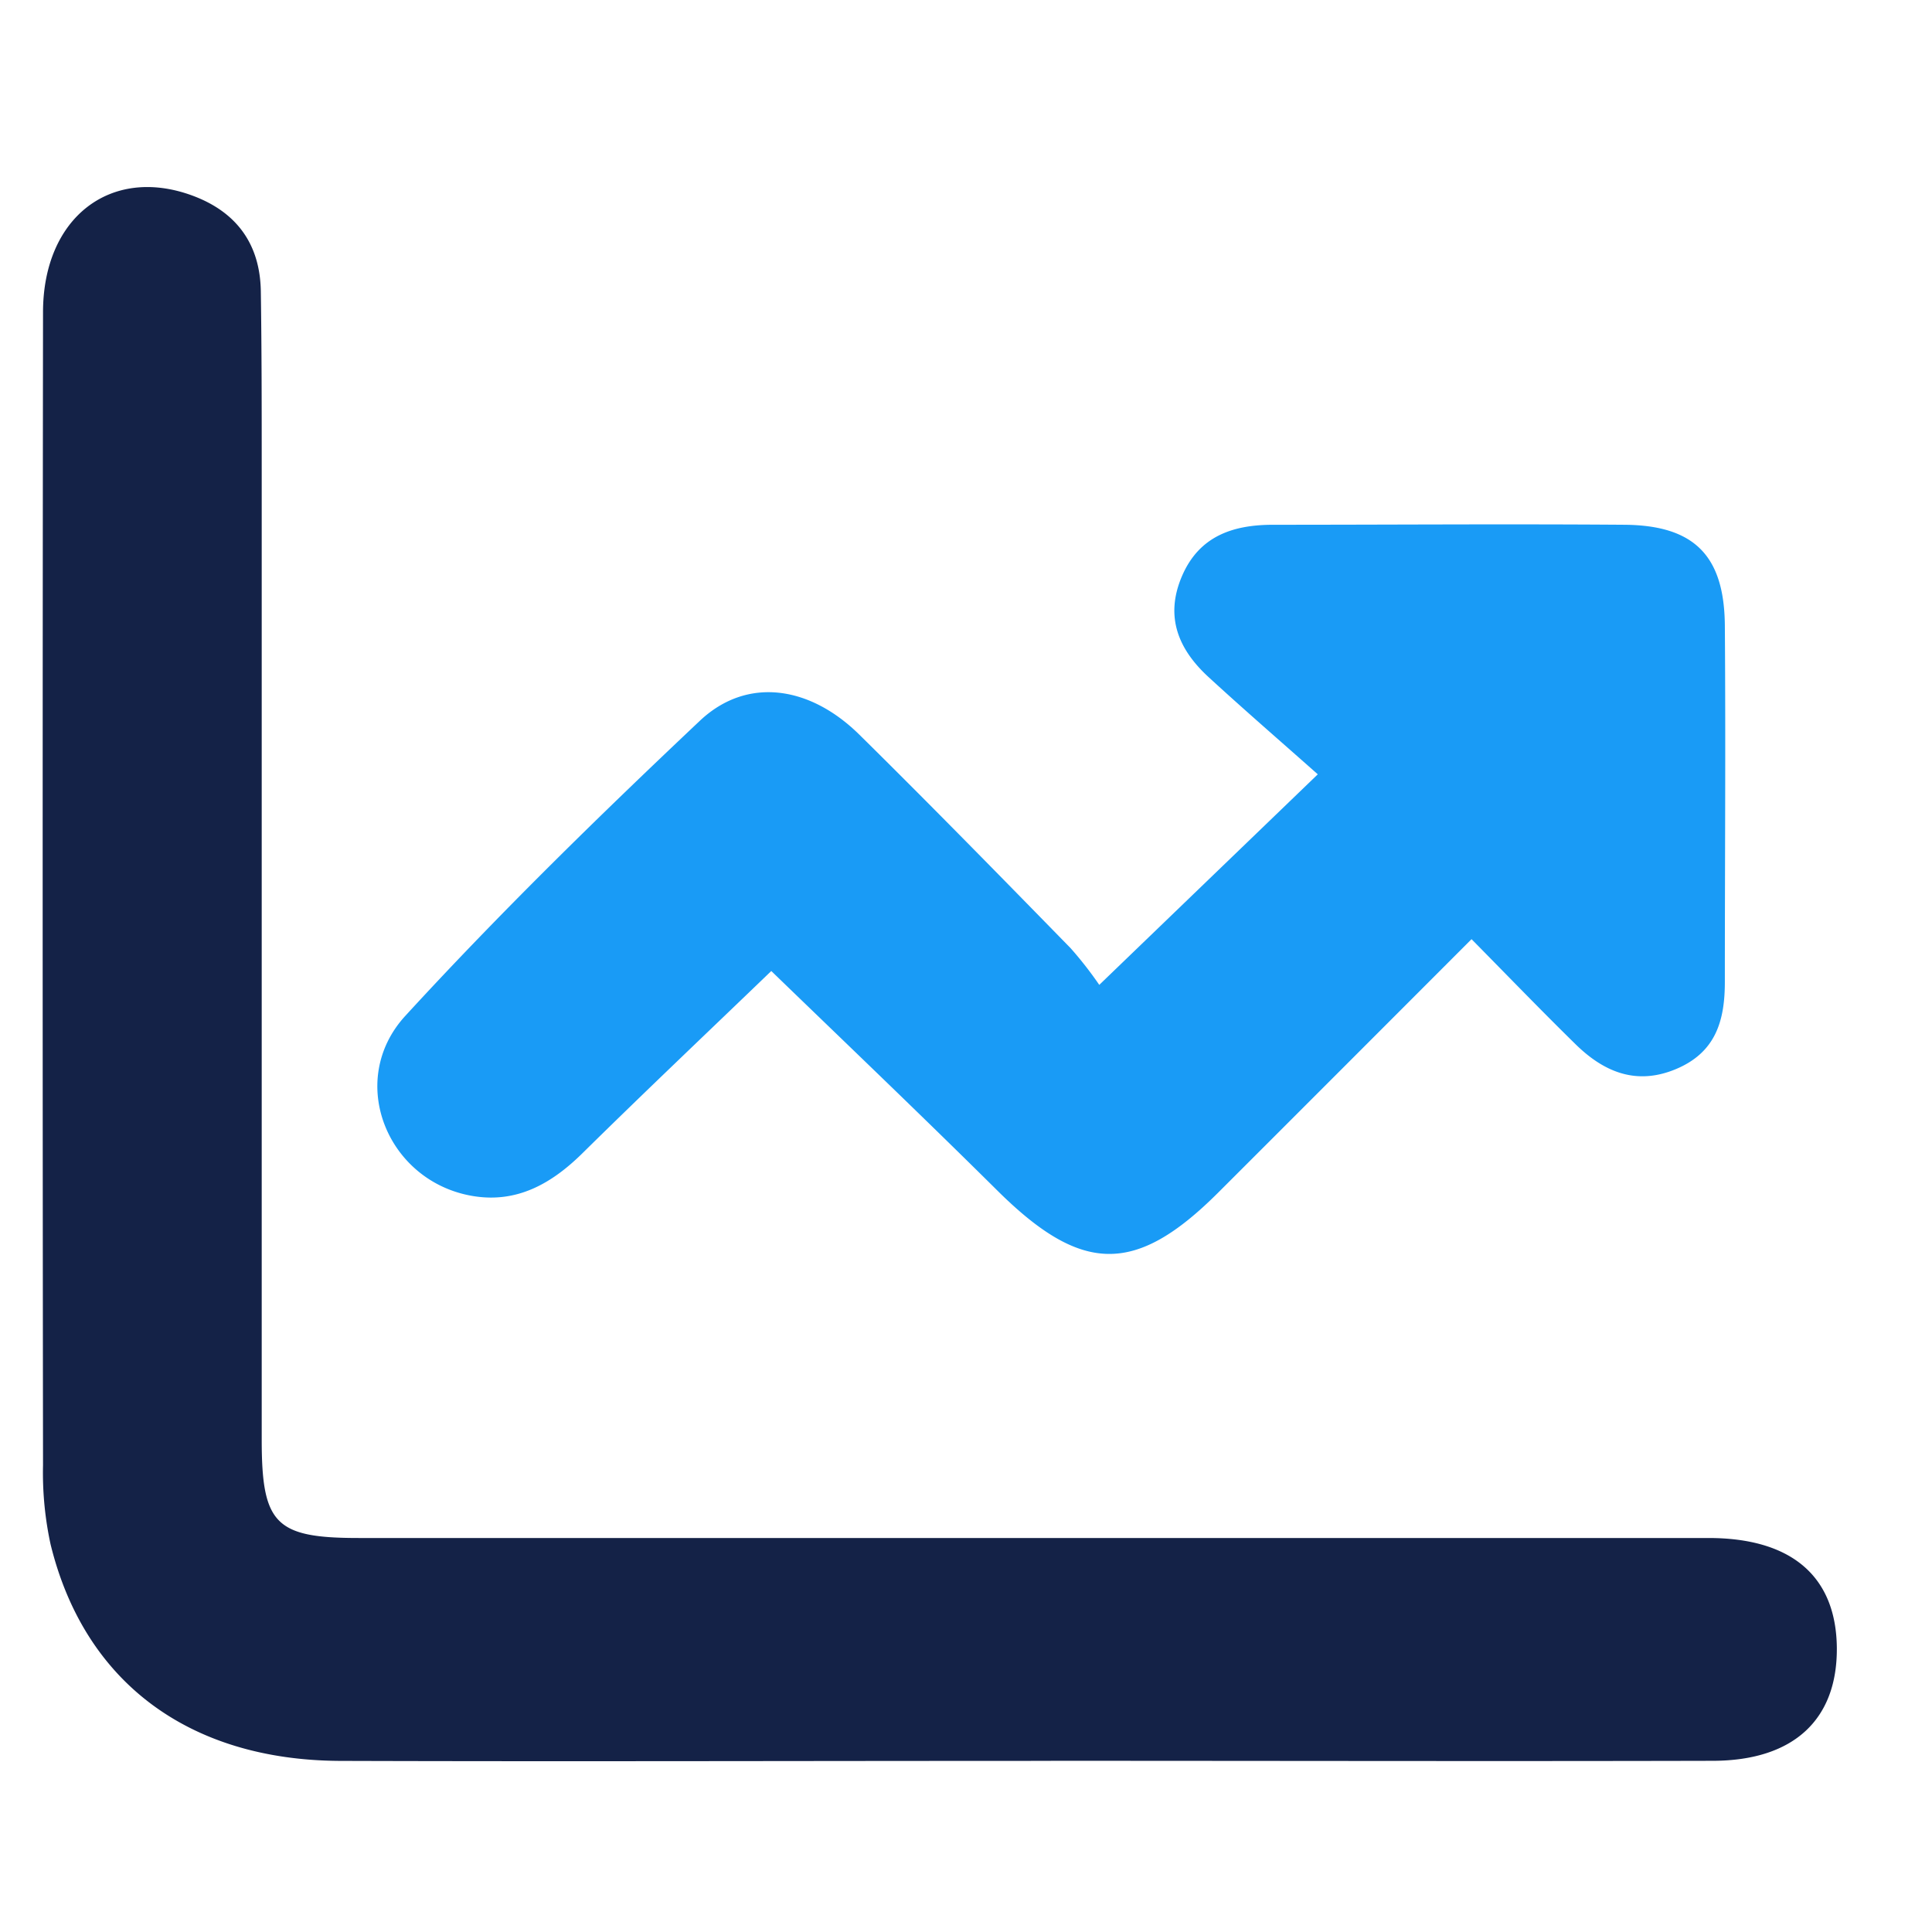
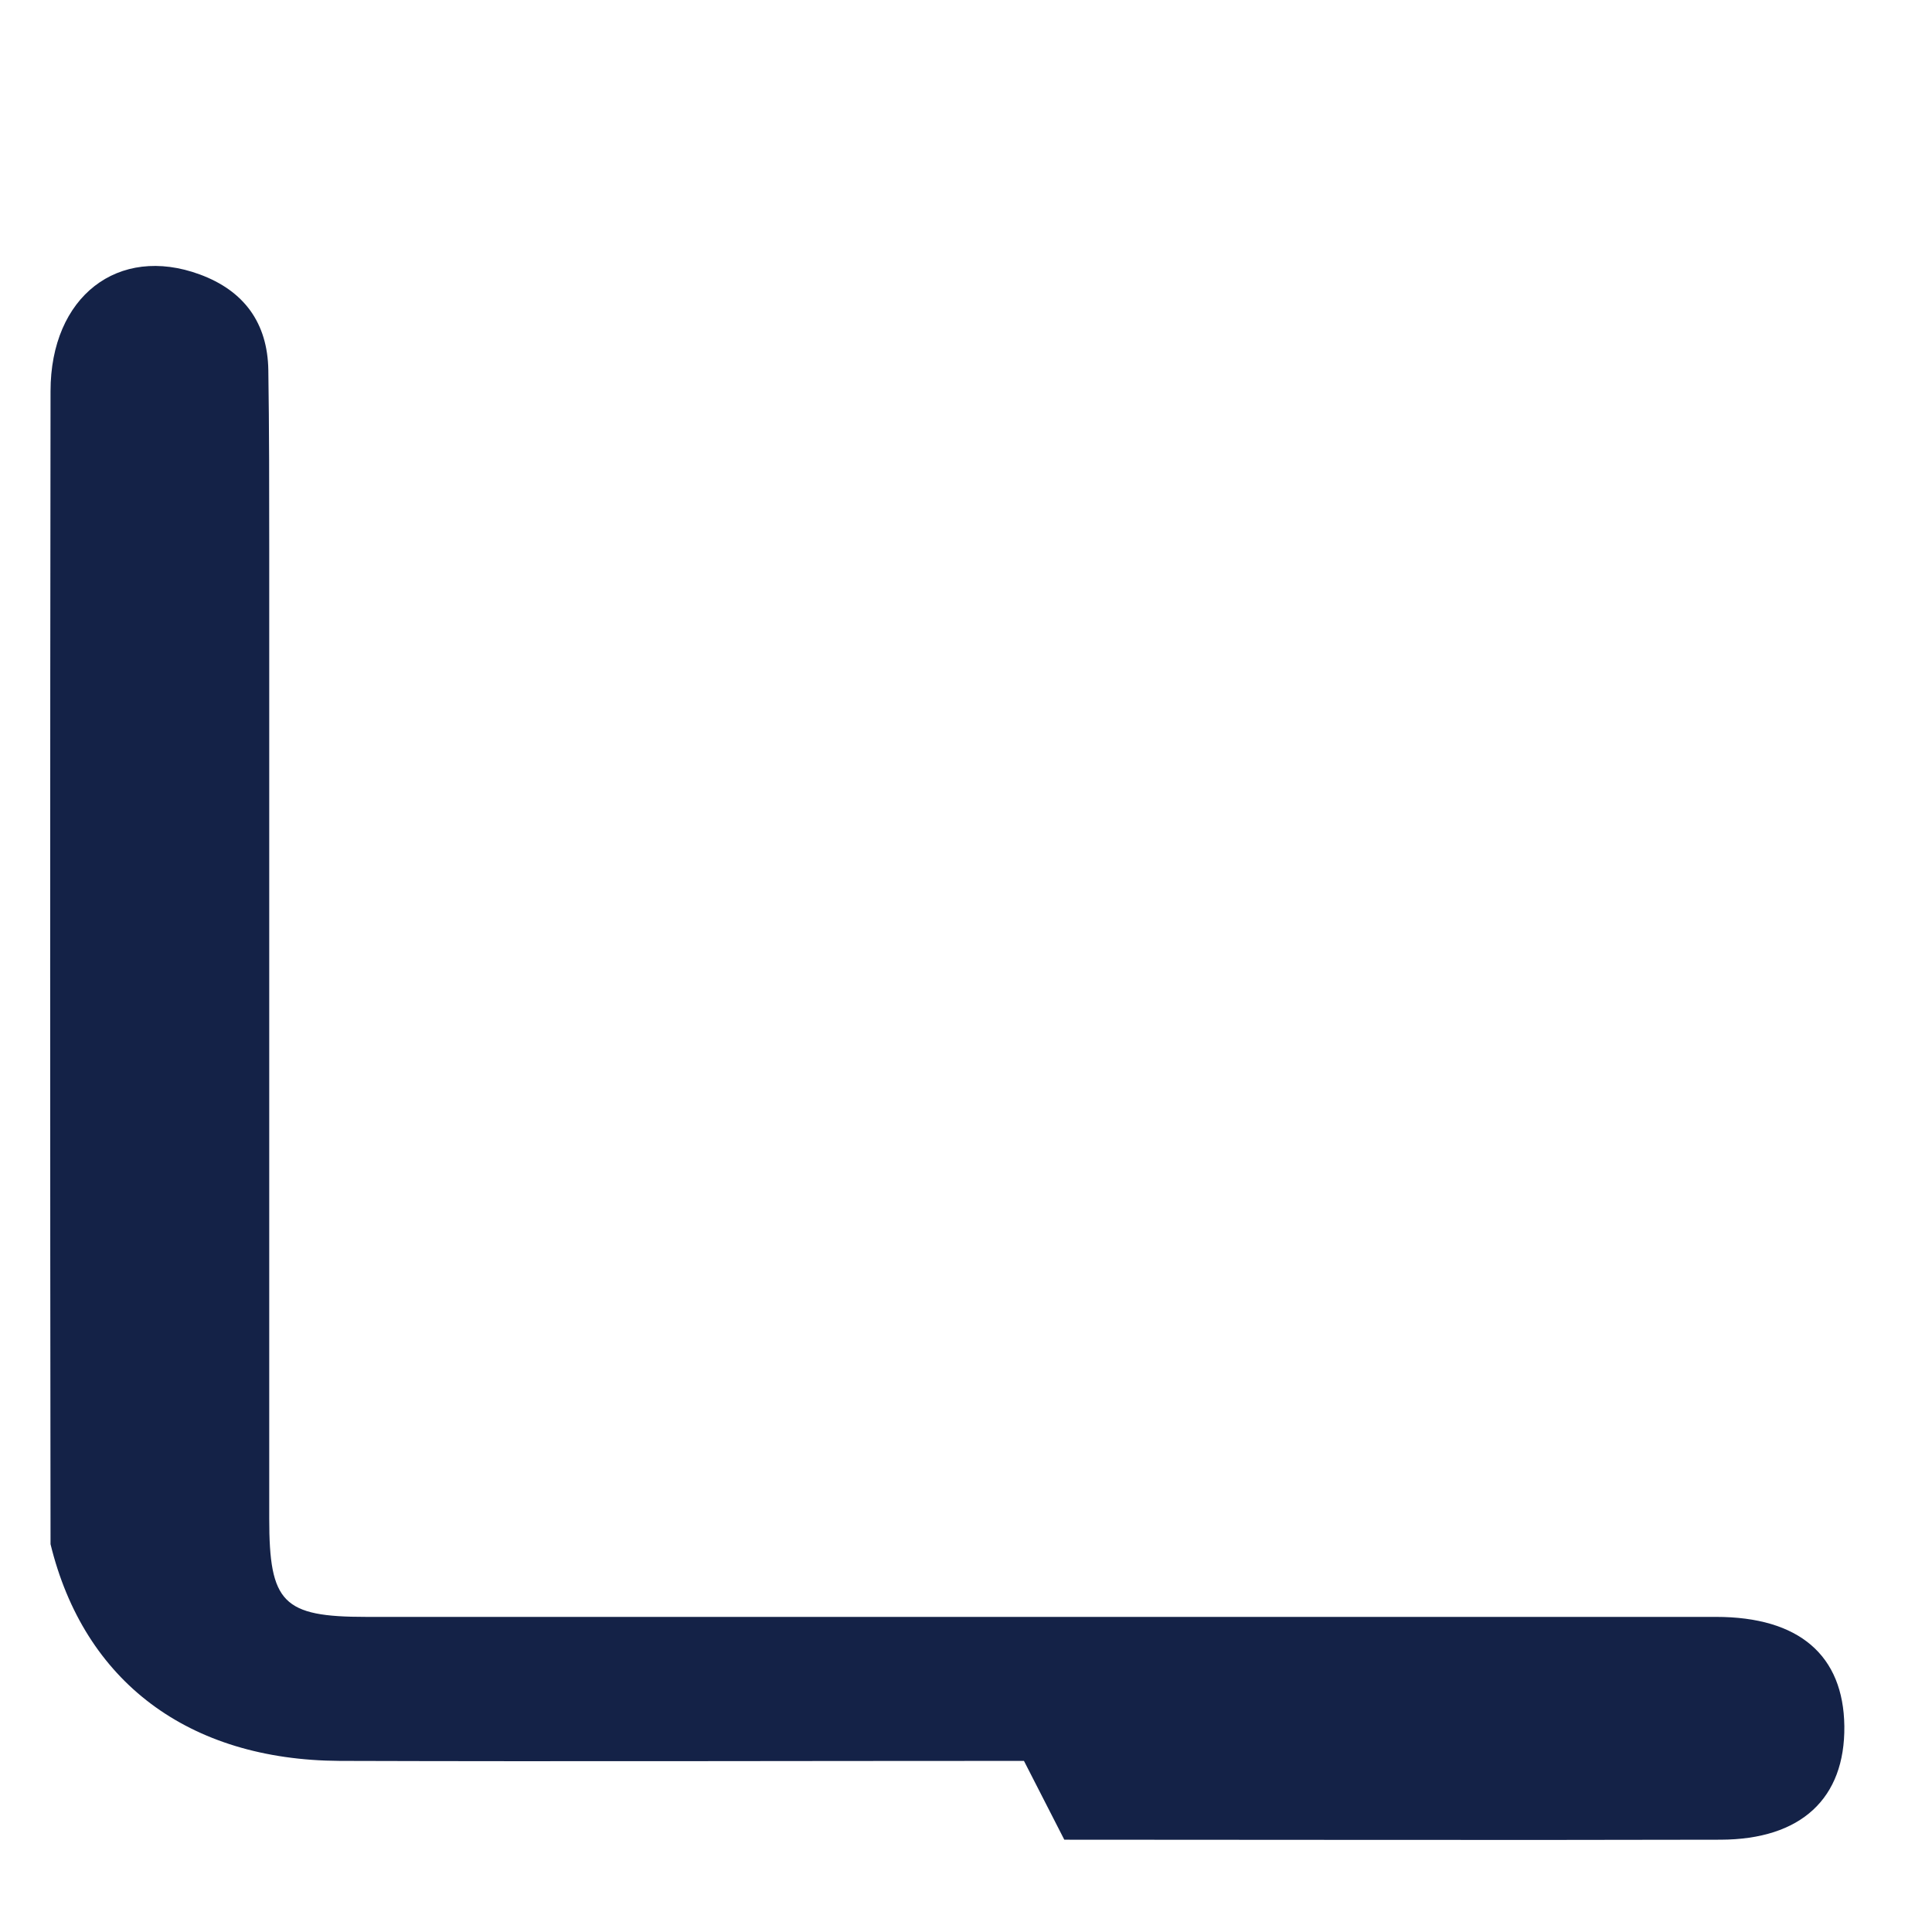
<svg xmlns="http://www.w3.org/2000/svg" id="Layer_1" data-name="Layer 1" viewBox="0 0 216 216">
  <defs>
    <style>.cls-1{fill:#142247;}.cls-2{fill:#199bf6;}</style>
  </defs>
  <g id="jPj8P3.tif">
-     <path class="cls-1" d="M114.48,196.87c-25.5,0-51,.08-76.5,0C21.05,196.78,9.4,188,5.65,172.64a37.7,37.7,0,0,1-.84-8.82q-.08-64.45,0-128.9c0-10.6,7.57-16.41,16.68-13.06,4.95,1.82,7.59,5.42,7.67,10.71.1,6.64.1,13.27.1,19.91q0,54.24,0,108.47c0,9.45,1.53,11,10.85,11q75.45,0,150.9,0c9.3,0,14.25,4.3,14.35,12.21.09,8.08-4.82,12.68-13.85,12.7-24.45.06-48.91,0-73.36,0Z" />
-     <path class="cls-2" d="M164.52,105c-9.8,9.81-19.05,19.07-28.3,28.31s-15.26,9.18-24.73-.22c-8.43-8.36-17-16.54-25.26-24.53C79.36,115.18,72.15,122,65.05,129c-3.43,3.36-7.28,5.53-12.17,4.72-9.59-1.59-14.21-12.89-7.57-20.14,10.5-11.45,21.64-22.33,32.94-33,5.24-4.94,12.27-3.94,17.85,1.58C104.05,90,111.87,98,119.69,106a42.2,42.2,0,0,1,3.21,4.11l24.43-23.54c-4.18-3.71-8.24-7.22-12.2-10.86-3.35-3.07-4.93-6.72-3-11.26s5.74-5.78,10.21-5.78c13.1,0,26.21-.1,39.31,0,7.78.07,11.13,3.47,11.19,11.27.1,13.28,0,26.56,0,39.84,0,4.31-1,7.88-5.48,9.75s-8.14.28-11.33-2.9C172.33,113,168.68,109.22,164.52,105Z" />
+     <path class="cls-1" d="M114.48,196.87c-25.5,0-51,.08-76.5,0C21.05,196.78,9.4,188,5.65,172.64q-.08-64.45,0-128.9c0-10.6,7.57-16.41,16.68-13.06,4.95,1.82,7.59,5.42,7.67,10.71.1,6.64.1,13.27.1,19.91q0,54.24,0,108.47c0,9.45,1.53,11,10.85,11q75.45,0,150.9,0c9.3,0,14.25,4.3,14.35,12.21.09,8.08-4.82,12.68-13.85,12.7-24.45.06-48.91,0-73.36,0Z" />
  </g>
</svg>